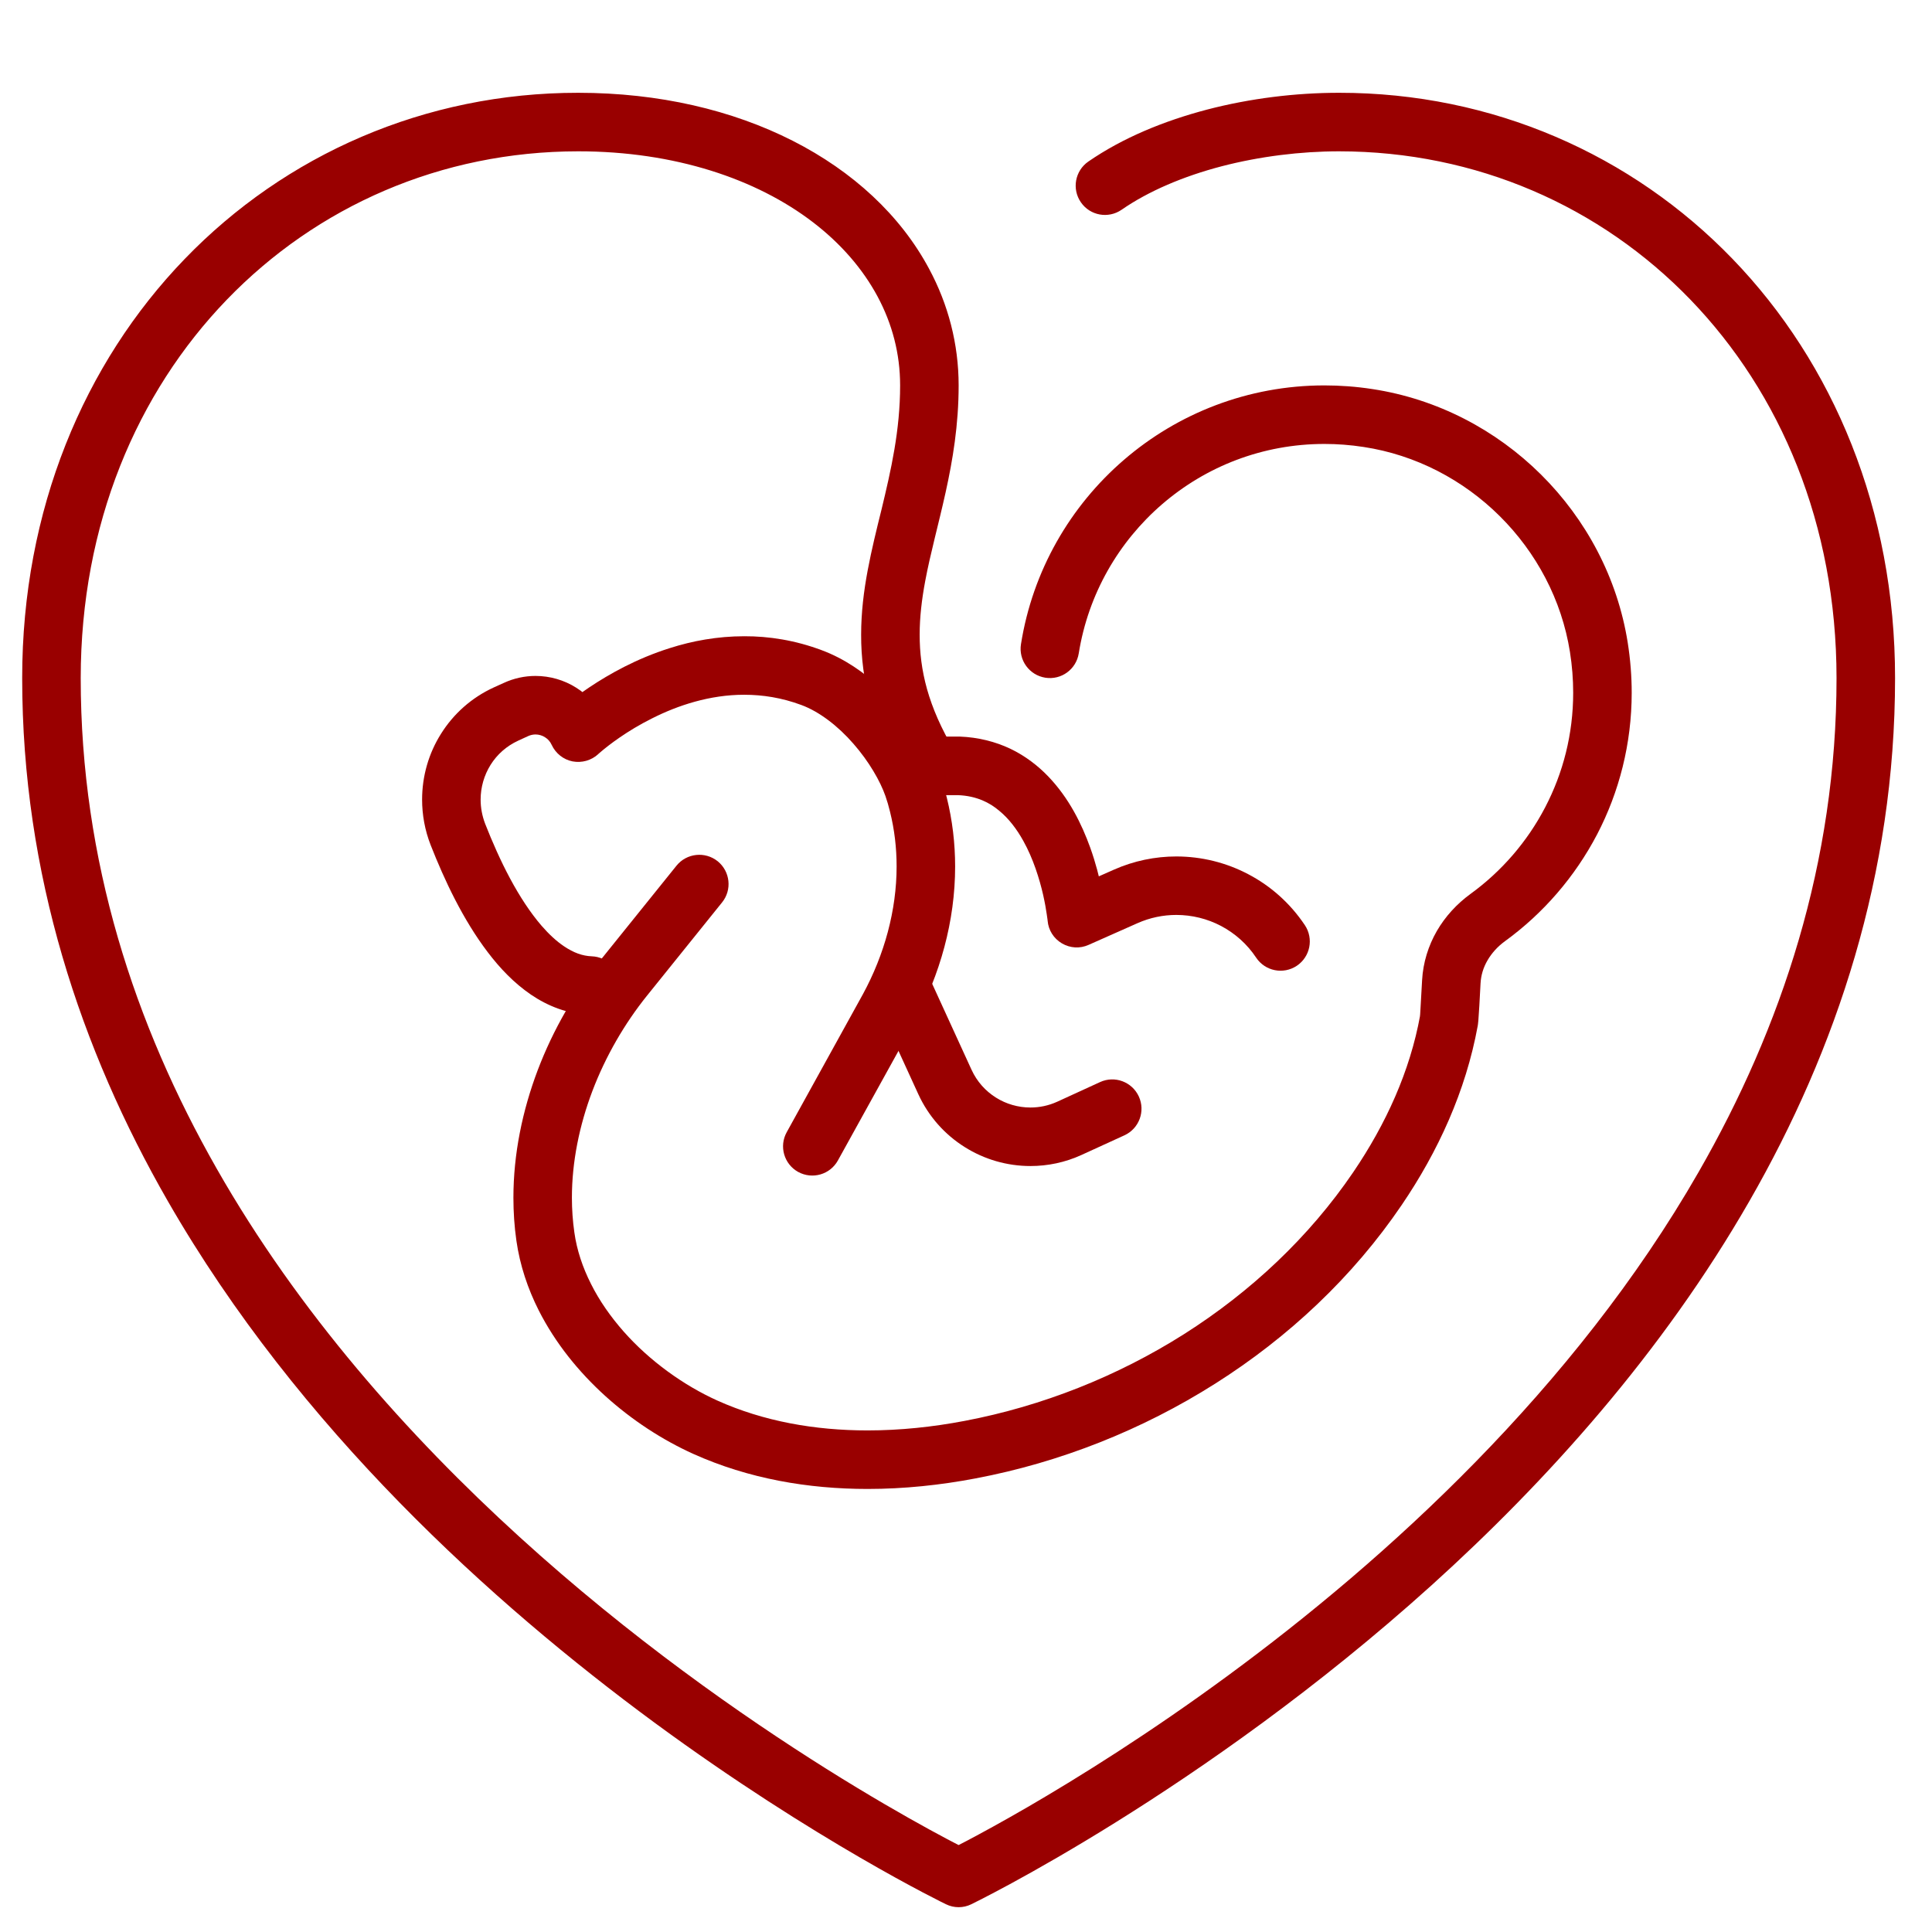
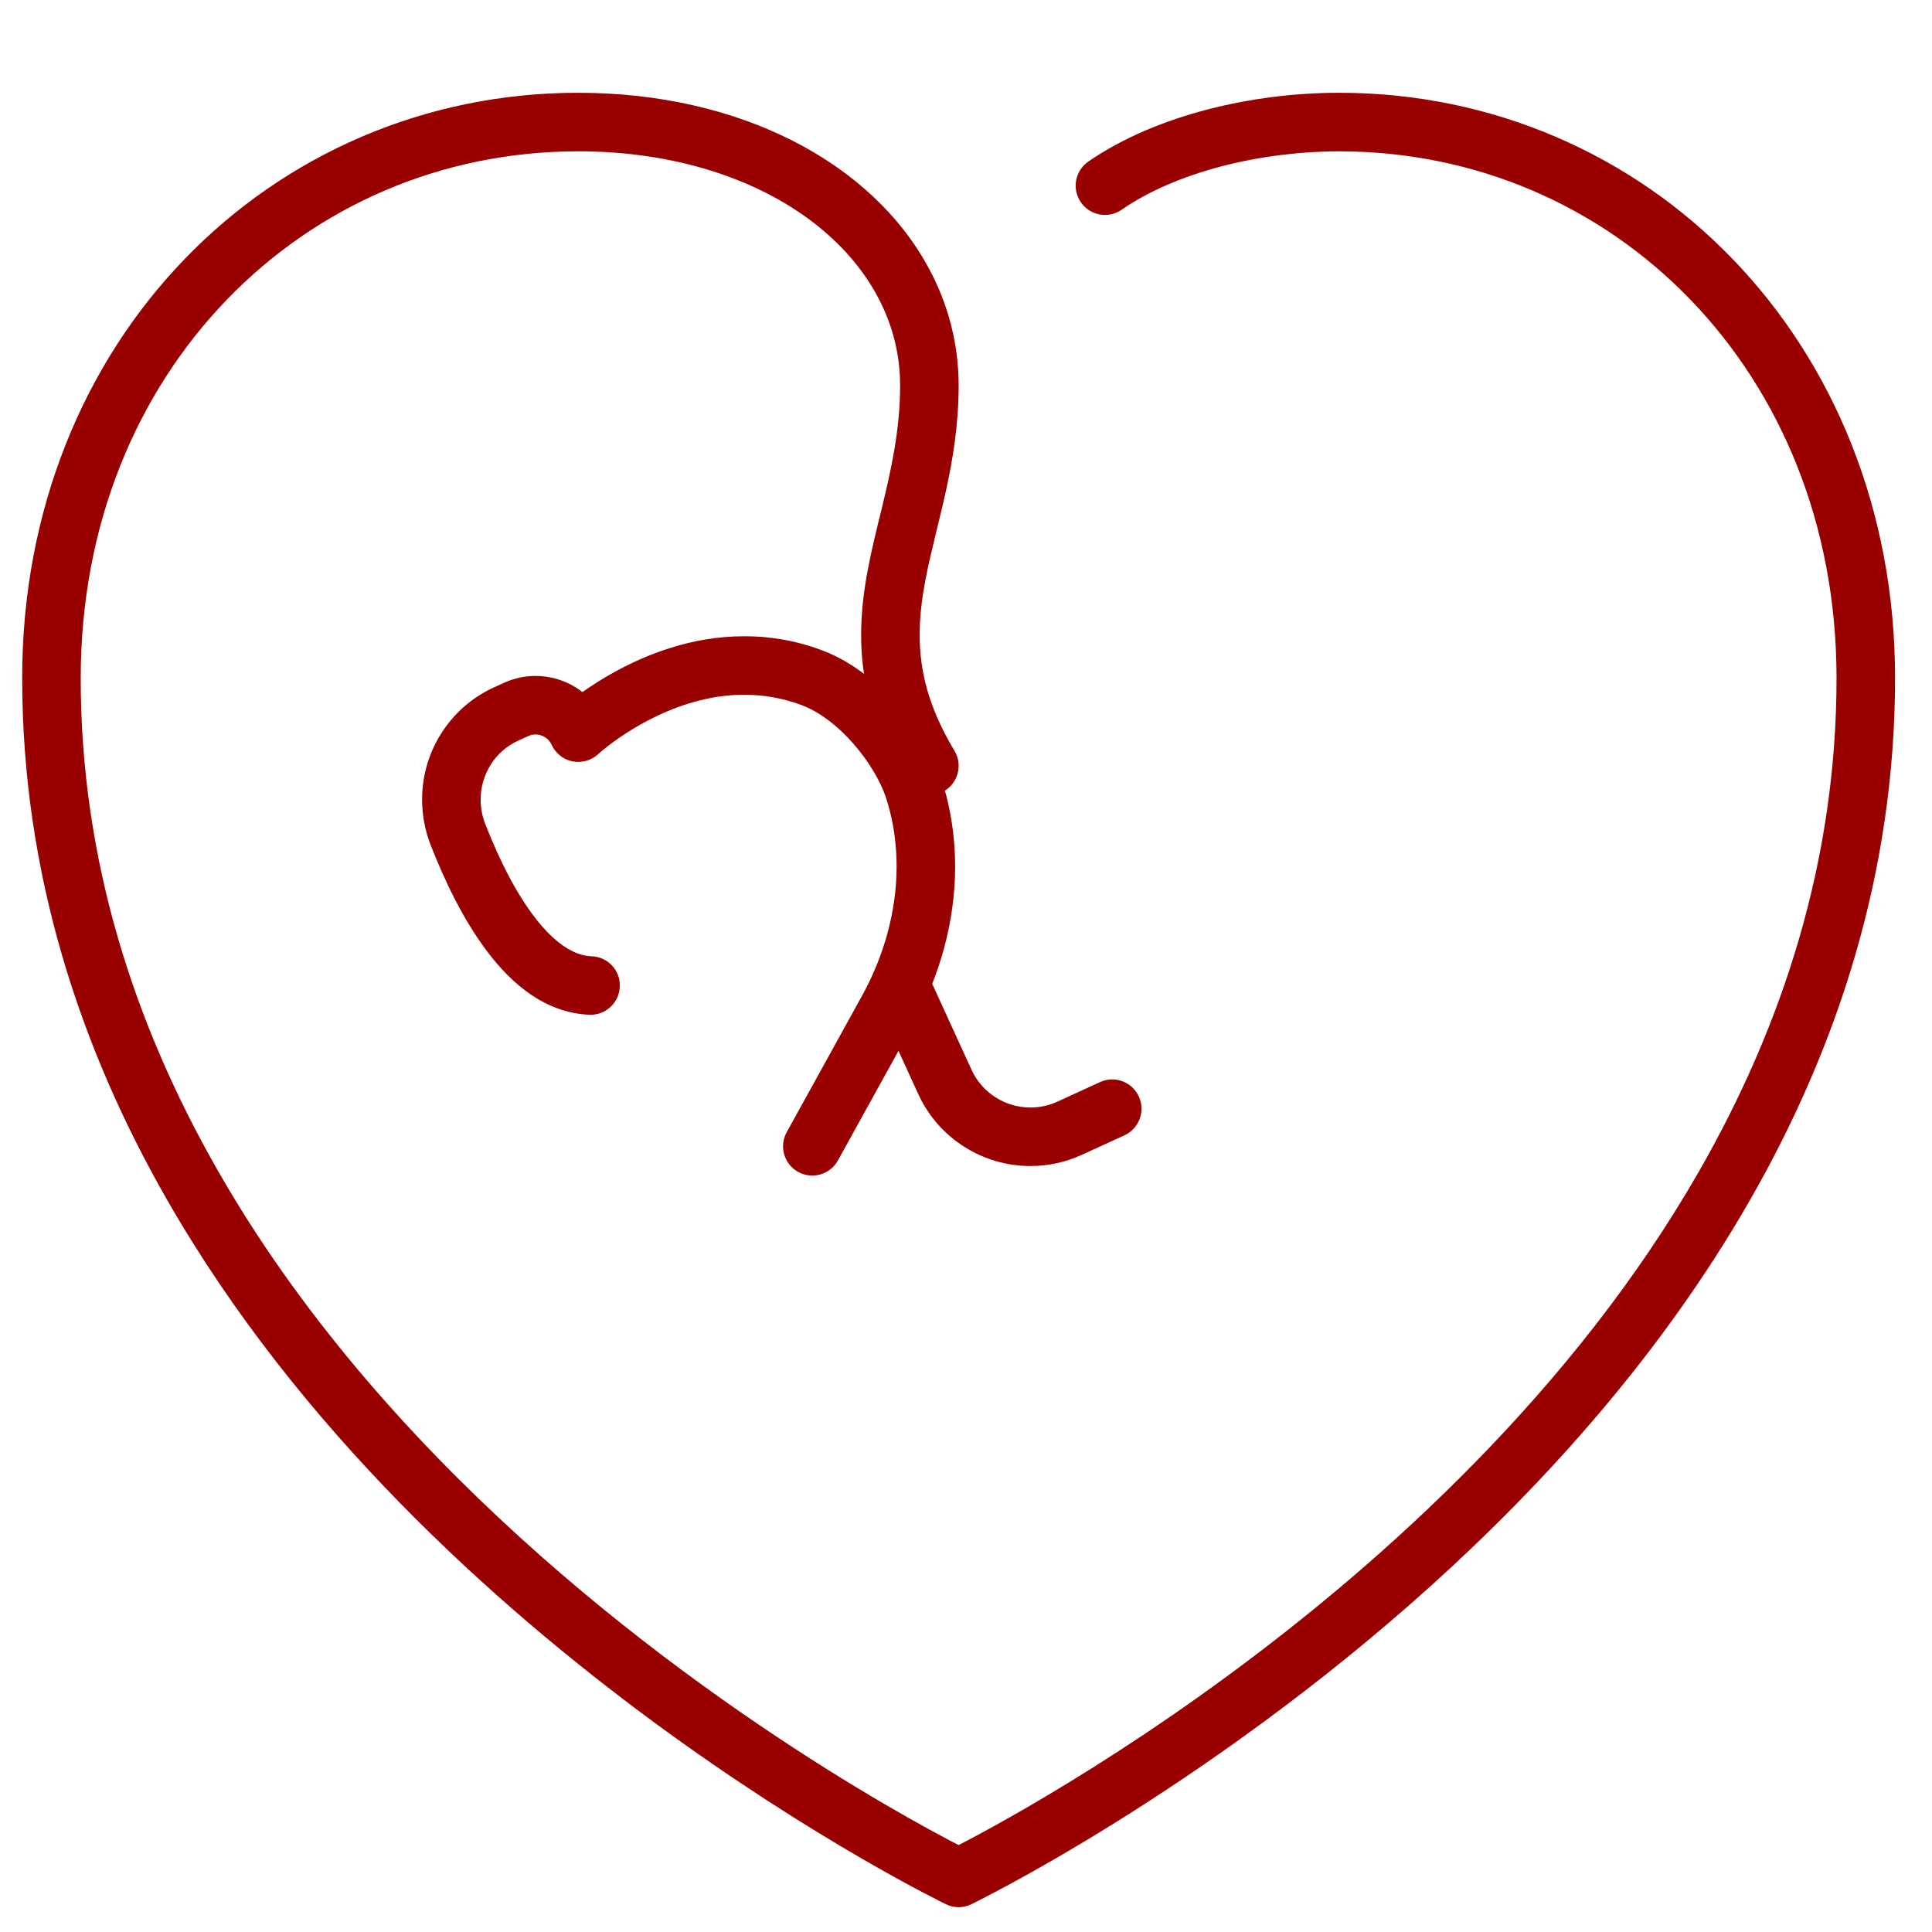
<svg xmlns="http://www.w3.org/2000/svg" xml:space="preserve" width="512px" height="512px" version="1.1" style="shape-rendering:geometricPrecision; text-rendering:geometricPrecision; image-rendering:optimizeQuality; fill-rule:evenodd; clip-rule:evenodd" viewBox="0 0 512 512">
  <defs>
    <style type="text/css">
   
    .fil0 {fill:#990000;fill-rule:nonzero}
   
  </style>
  </defs>
  <g id="Слой_x0020_1">
    <g id="_2456504121744">
-       <path class="fil0" d="M345.81 245.19c-3.9,-5.84 -9.09,-10.41 -14.96,-13.49 -5.88,-3.11 -12.45,-4.73 -19.12,-4.73 -5.56,0 -11.23,1.14 -16.6,3.53l-12.93 5.73 3.15 7.08 7.72 -0.68c-0.01,-0.21 -0.26,-2.94 -1.1,-7.04 -0.64,-3.06 -1.58,-6.88 -3.06,-10.99 -2.23,-6.17 -5.56,-13.03 -11.09,-18.81 -2.77,-2.89 -6.11,-5.46 -10.06,-7.36 -3.96,-1.88 -8.52,-3.05 -13.44,-3.23l-8.03 0c-4.28,0 -7.75,3.47 -7.75,7.76 0,4.29 3.47,7.76 7.75,7.76l7.76 0 0 -7.76 -0.27 7.76c2.58,0.09 4.69,0.6 6.59,1.39 1.65,0.7 3.14,1.63 4.52,2.82 2.44,2.01 4.56,4.78 6.3,7.92 2.62,4.68 4.3,10.13 5.25,14.29 0.47,2.09 0.78,3.88 0.95,5.1 0.1,0.6 0.16,1.09 0.2,1.38l0.04 0.33 0 0.06 1.78 -0.18 -1.78 0.16 0 0.02 1.78 -0.18 -1.78 0.16c0.21,2.52 1.61,4.73 3.78,6.01 2.17,1.28 4.78,1.44 7.09,0.4l12.93 -5.74c3.36,-1.49 6.84,-2.19 10.3,-2.19 4.15,0 8.24,1.01 11.88,2.93 3.65,1.94 6.87,4.75 9.29,8.4 2.39,3.57 7.19,4.52 10.76,2.15 3.57,-2.39 4.52,-7.19 2.15,-10.76z" />
      <path class="fil0" d="M232.97 267.27l10.38 22.67c2.73,5.97 7.09,10.77 12.29,14.03 5.19,3.28 11.23,5.04 17.43,5.04 4.56,0 9.21,-0.94 13.59,-2.96l11.32 -5.18c3.9,-1.78 5.61,-6.4 3.82,-10.29 -1.78,-3.88 -6.37,-5.61 -10.27,-3.82l-11.32 5.19c-2.35,1.07 -4.76,1.55 -7.14,1.55 -3.24,0 -6.44,-0.92 -9.17,-2.65 -2.73,-1.73 -4.98,-4.19 -6.44,-7.37l-10.37 -22.65c-1.79,-3.89 -6.38,-5.62 -10.28,-3.84 -3.89,1.79 -5.6,6.41 -3.84,10.28z" />
      <path class="fil0" d="M222.06 307.52l20.2 -36.53 0.02 -0.05c6.86,-12.65 10.84,-26.86 10.84,-41.32 0,-6.09 -0.72,-12.21 -2.21,-18.24 -0.47,-1.88 -0.99,-3.75 -1.63,-5.57 -1.09,-3.1 -2.61,-6.28 -4.54,-9.48 -2.89,-4.77 -6.61,-9.58 -11.1,-13.82 -4.52,-4.23 -9.78,-7.93 -15.87,-10.2 -7.03,-2.64 -14,-3.72 -20.53,-3.7 -7.15,0 -13.8,1.25 -19.72,3.14 -8.88,2.79 -16.12,6.92 -21.24,10.33 -5.12,3.43 -8.09,6.21 -8.32,6.42l5.29 5.66 7.06 -3.22c-1.69,-3.7 -4.4,-6.69 -7.62,-8.7 -3.2,-2.02 -6.94,-3.11 -10.78,-3.11 -2.81,0 -5.7,0.6 -8.4,1.85l0 0 -2.61 1.18c-5.98,2.73 -10.76,7.08 -14.02,12.29 -3.28,5.19 -5.02,11.24 -5.02,17.45 0,4.03 0.73,8.12 2.27,12.06 3.64,9.26 8.51,19.66 15.08,28.32 3.29,4.35 7.04,8.26 11.5,11.31 4.44,3.02 9.73,5.13 15.53,5.33 4.28,0.16 7.87,-3.2 8.02,-7.49 0.16,-4.28 -3.19,-7.87 -7.48,-8 -2.4,-0.1 -4.73,-0.91 -7.35,-2.68 -1.94,-1.31 -3.95,-3.15 -5.93,-5.44 -2.95,-3.42 -5.8,-7.78 -8.32,-12.49 -2.52,-4.69 -4.73,-9.73 -6.61,-14.51 -0.81,-2.12 -1.2,-4.28 -1.2,-6.41 0,-3.28 0.93,-6.47 2.64,-9.21 1.72,-2.74 4.18,-4.96 7.34,-6.42l2.62 -1.2 0 0c0.64,-0.29 1.3,-0.43 1.94,-0.43 0.89,0 1.78,0.26 2.52,0.74 0.76,0.47 1.36,1.12 1.77,2.02 1.04,2.24 3.09,3.9 5.54,4.38 2.44,0.46 4.98,-0.25 6.81,-1.94l-2.8 -2.98 2.78 2.98 0.02 0 -2.8 -2.98 2.78 2.98c0,0 0.27,-0.23 0.79,-0.68 1.82,-1.55 6.74,-5.43 13.52,-8.8 6.76,-3.41 15.29,-6.26 24.4,-6.24 4.85,0 9.89,0.77 15.12,2.71 4.76,1.75 9.78,5.62 13.83,10.3 2.02,2.3 3.82,4.8 5.25,7.19 1.46,2.41 2.54,4.73 3.2,6.61 0.45,1.28 0.86,2.68 1.22,4.17 1.19,4.77 1.75,9.63 1.75,14.52 0,11.59 -3.22,23.36 -8.96,33.91l0.02 -0.04 -20.18 36.55c-2.08,3.74 -0.72,8.45 3.02,10.53 3.77,2.07 8.48,0.71 10.55,-3.05z" />
-       <path class="fil0" d="M285.88 173.16c2.51,-15.72 10.55,-29.58 22.11,-39.55 11.55,-9.95 26.54,-15.96 43,-15.96 3.39,0 6.86,0.26 10.37,0.8 13.82,2.09 26.43,8.73 36.1,18.34 9.69,9.62 16.4,22.16 18.59,35.97 0.58,3.66 0.86,7.29 0.86,10.81 0,11 -2.68,21.29 -7.43,30.39 -4.73,9.09 -11.53,16.94 -19.77,22.93 -3.63,2.64 -6.69,5.97 -8.94,9.85 -2.23,3.88 -3.64,8.32 -3.9,13.01 -0.15,2.66 -0.29,5.1 -0.39,6.92 -0.05,0.91 -0.09,1.67 -0.13,2.19 -0.02,0.25 -0.04,0.46 -0.06,0.56l0 0.06 5.45 0.61 -5.39 -0.99c-0.06,0.32 -0.06,0.36 -0.06,0.38l5.45 0.61 -5.39 -0.99 0 0c-2.67,14.77 -9.07,28.81 -17.72,41.54 -11.66,17.16 -27.15,31.7 -44.86,42.93 -17.71,11.22 -37.64,19.09 -58.05,22.97 -8.52,1.63 -17.22,2.54 -25.81,2.54 -13.94,0 -27.55,-2.4 -39.82,-7.92 -8.9,-4.02 -17.9,-10.46 -24.82,-18.29 -3.45,-3.92 -6.42,-8.15 -8.64,-12.59 -2.23,-4.41 -3.77,-9.01 -4.42,-13.68 -0.43,-3.02 -0.65,-6.09 -0.65,-9.19 0,-9.44 1.96,-19.14 5.45,-28.33 3.49,-9.17 8.52,-17.85 14.49,-25.26l19.85 -24.66c2.7,-3.33 2.17,-8.22 -1.16,-10.92 -3.34,-2.67 -8.23,-2.15 -10.92,1.19l-19.87 24.68c-6.98,8.69 -12.8,18.71 -16.89,29.47 -4.07,10.76 -6.45,22.25 -6.45,33.83 0,3.8 0.25,7.6 0.79,11.38 0.93,6.54 3.03,12.76 5.93,18.5 4.39,8.65 10.55,16.26 17.64,22.68 7.08,6.4 15.09,11.61 23.29,15.32 14.68,6.61 30.5,9.3 46.2,9.3 9.67,0 19.33,-1.02 28.71,-2.81 22.36,-4.24 44.07,-12.83 63.44,-25.11 19.39,-12.27 36.45,-28.25 49.4,-47.32 9.62,-14.15 16.99,-30.15 20.15,-47.48l0 0c0.07,-0.37 0.07,-0.51 0.09,-0.67 0.04,-0.28 0.06,-0.5 0.08,-0.75 0.06,-0.89 0.16,-2.23 0.26,-3.93 0.09,-1.71 0.19,-3.74 0.32,-5.92 0.12,-2.15 0.74,-4.21 1.85,-6.1 1.1,-1.9 2.67,-3.65 4.61,-5.06 10.18,-7.39 18.56,-17.09 24.43,-28.31 5.85,-11.23 9.17,-24.02 9.17,-37.56 0,-4.34 -0.35,-8.78 -1.05,-13.24 -2.73,-17.24 -11.07,-32.73 -22.97,-44.55 -11.91,-11.83 -27.46,-20.05 -44.71,-22.67 -4.29,-0.66 -8.53,-0.97 -12.7,-0.97 -20.28,0 -38.89,7.45 -53.12,19.72 -14.26,12.27 -24.22,29.41 -27.3,48.86 -0.68,4.23 2.21,8.2 6.43,8.88 4.25,0.68 8.2,-2.21 8.88,-6.44z" />
      <path class="fil0" d="M297.23 55.59c7.15,-4.96 16.46,-8.9 26.54,-11.53 10.08,-2.62 20.94,-3.96 31.09,-3.96 36.46,0.02 69.28,14.62 93.13,39.32 23.84,24.72 38.7,59.52 38.71,100.28 0,48.84 -14.53,92.54 -36.54,130.88 -32.98,57.51 -82.9,102.72 -124.65,133.4 -20.84,15.33 -39.63,27.04 -53.18,34.91 -6.76,3.92 -12.21,6.88 -15.95,8.86 -1.89,0.99 -3.32,1.73 -4.29,2.21 -0.48,0.25 -0.85,0.43 -1.08,0.54l-0.28 0.14 -0.05 0.04 3.37 6.98 3.37 -6.98 -0.01 -0.02c-1.46,-0.68 -61.02,-29.91 -119.77,-83.39 -29.37,-26.72 -58.53,-59.48 -80.23,-97.6 -21.71,-38.11 -36.02,-81.5 -36.02,-129.97 0.02,-40.76 14.87,-75.56 38.72,-100.28 23.85,-24.7 56.68,-39.3 93.12,-39.32 25.67,0 47.29,7.37 62.18,18.77 7.45,5.7 13.22,12.39 17.14,19.68 3.91,7.29 5.99,15.2 5.99,23.59 0,11.89 -2.39,22.36 -4.94,32.93 -1.31,5.27 -2.62,10.58 -3.65,16.05 -1.03,5.49 -1.74,11.15 -1.74,17.08 -0.02,5.95 0.71,12.16 2.54,18.63 1.82,6.46 4.7,13.15 8.9,20.12 2.2,3.67 6.95,4.87 10.64,2.66 3.66,-2.21 4.87,-6.96 2.65,-10.64 -3.56,-5.94 -5.85,-11.32 -7.27,-16.35 -1.41,-5.04 -1.95,-9.73 -1.95,-14.42 0,-4.67 0.56,-9.34 1.47,-14.21 1.36,-7.31 3.53,-15.01 5.41,-23.52 1.88,-8.51 3.45,-17.86 3.45,-28.33 0,-10.99 -2.77,-21.5 -7.84,-30.92 -7.57,-14.15 -20.19,-25.82 -36.17,-33.93 -15.98,-8.1 -35.34,-12.7 -56.81,-12.7 -40.64,-0.02 -77.63,16.41 -104.29,44.05 -26.69,27.63 -43.08,66.5 -43.06,111.06 0,51.98 15.51,98.43 38.59,138.6 34.64,60.28 86.14,106.67 128.9,138.16 42.81,31.48 76.99,48.03 77.31,48.18 2.13,1.05 4.61,1.05 6.74,0 0.41,-0.22 61.03,-29.53 122.03,-84.59 30.5,-27.55 61.09,-61.56 84.16,-101.75 23.08,-40.17 38.6,-86.62 38.6,-138.6 0.02,-44.56 -16.38,-83.43 -43.05,-111.06 -26.66,-27.64 -63.65,-44.07 -104.3,-44.05 -11.49,0 -23.55,1.47 -35.01,4.46 -11.44,3.01 -22.32,7.48 -31.44,13.77 -3.52,2.44 -4.41,7.27 -1.96,10.8 2.42,3.52 7.25,4.4 10.78,1.97z" />
    </g>
  </g>
</svg>